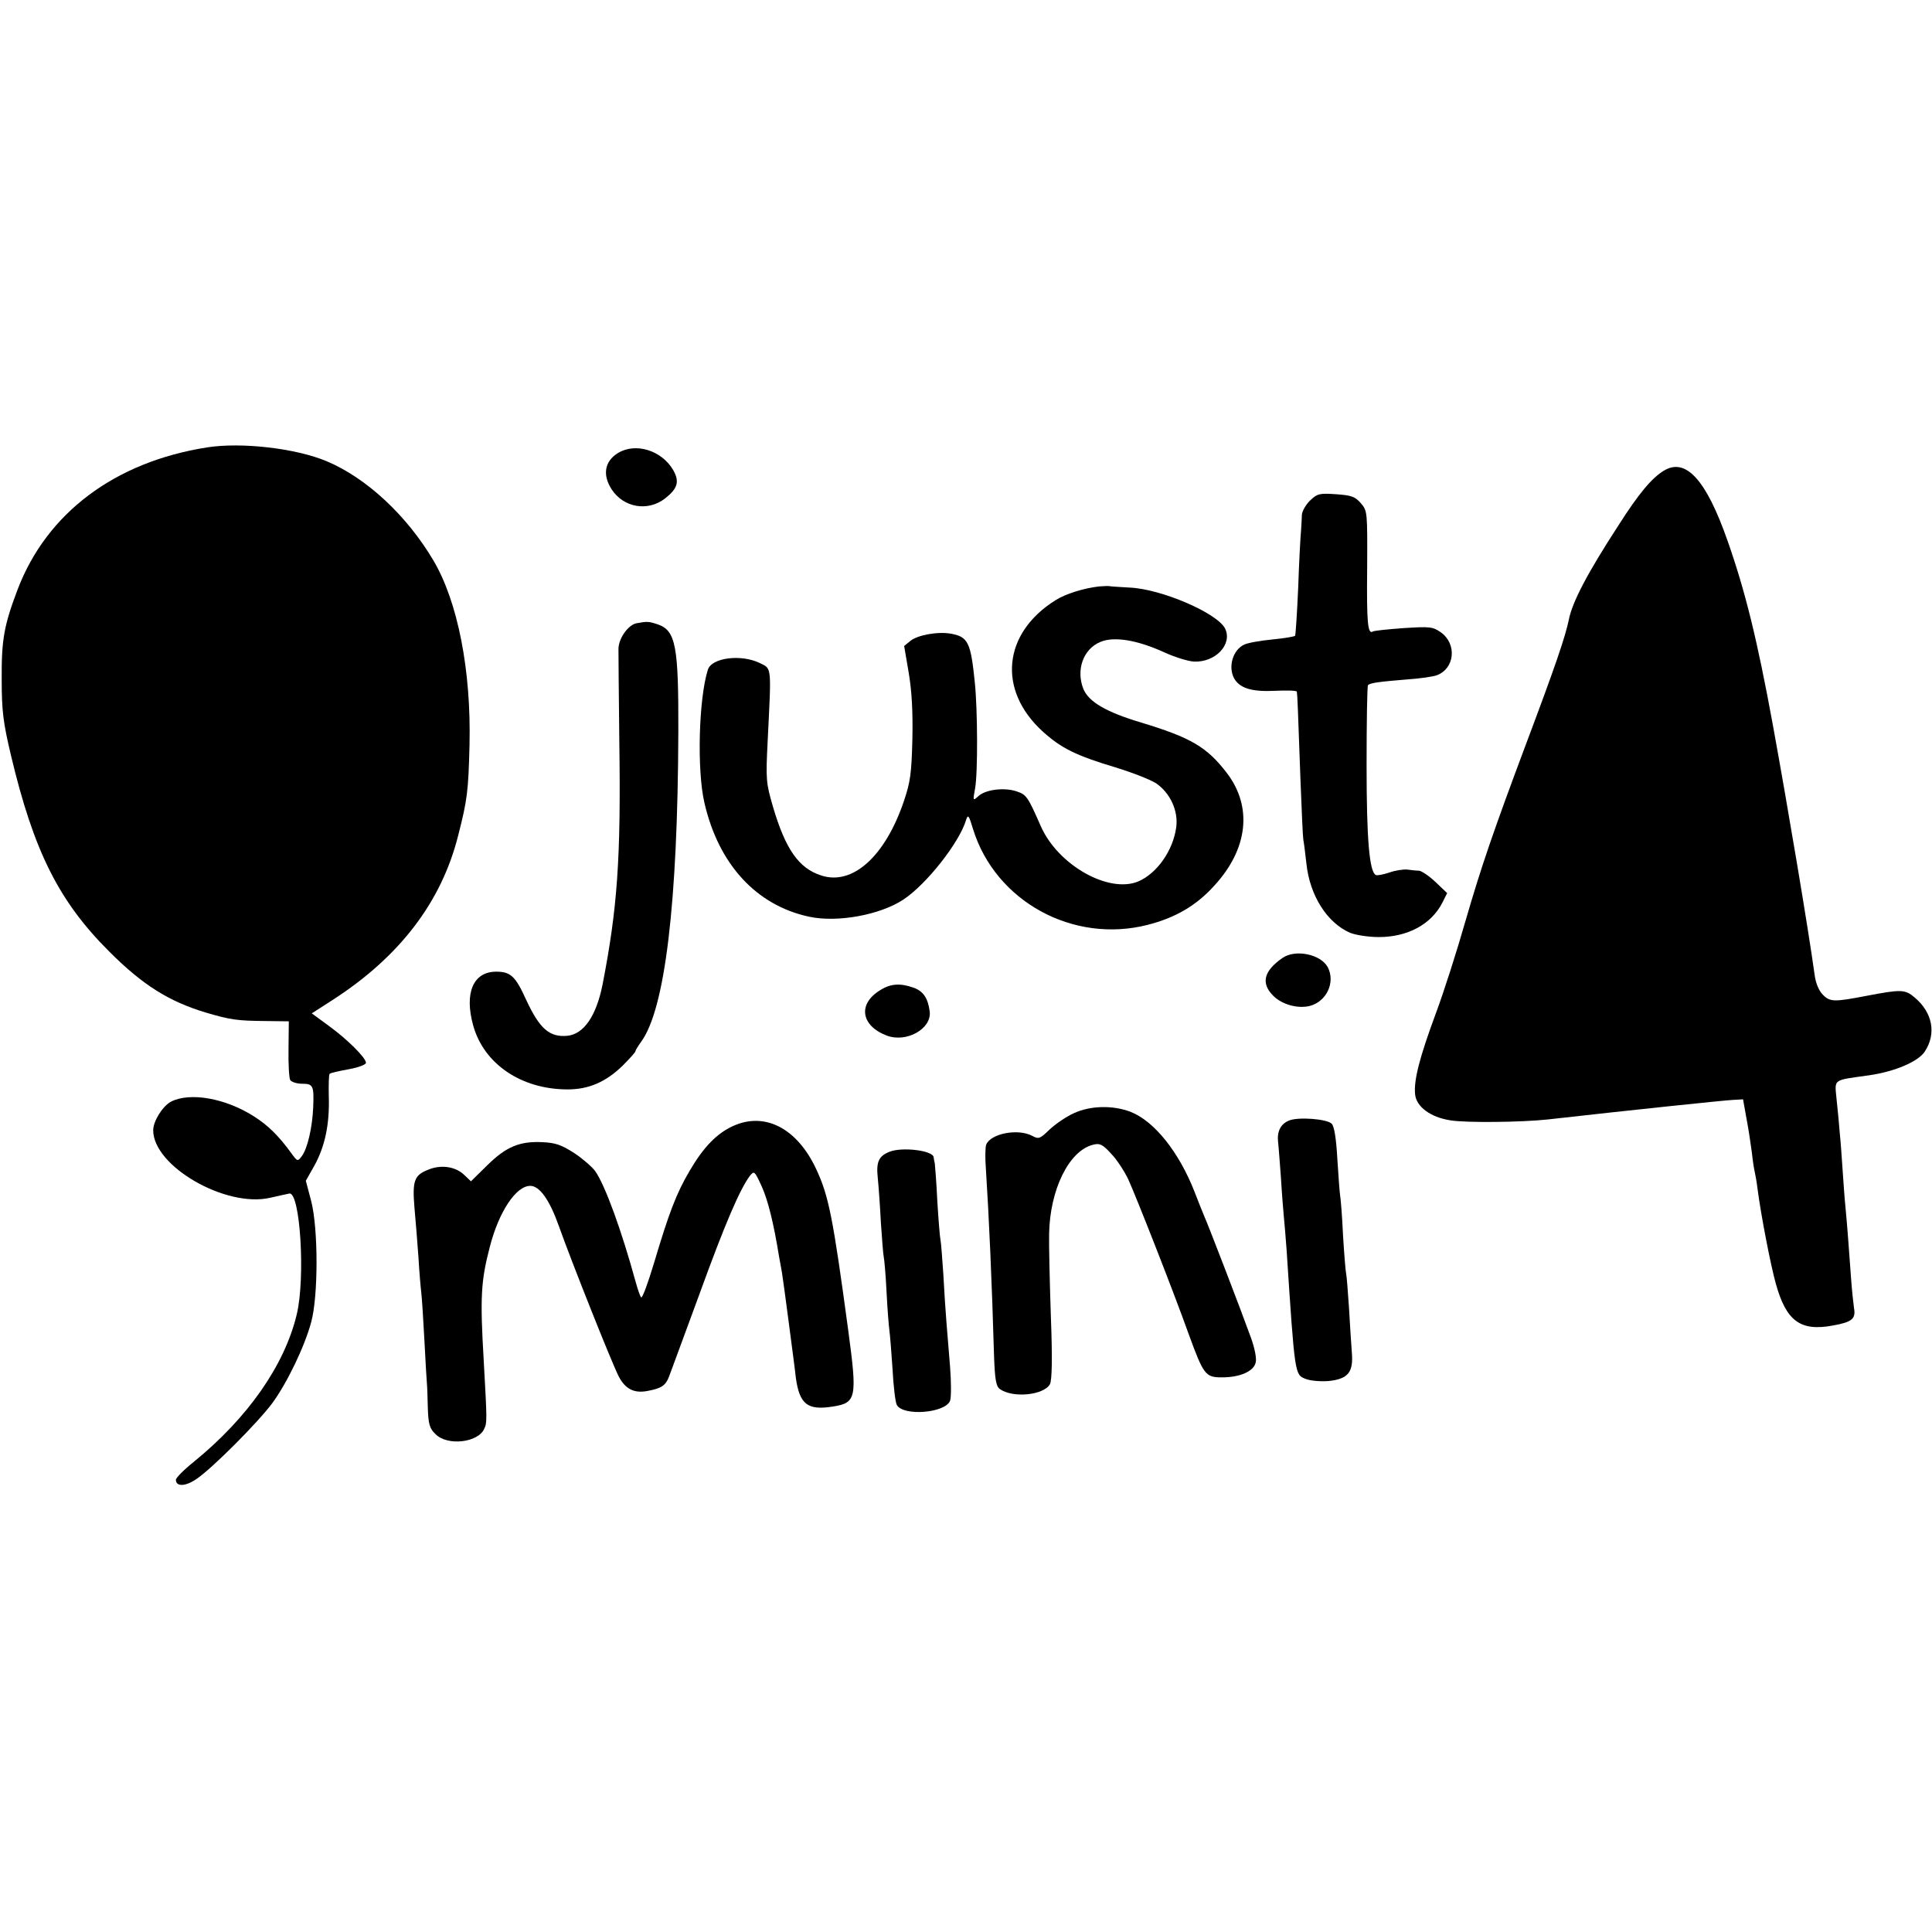
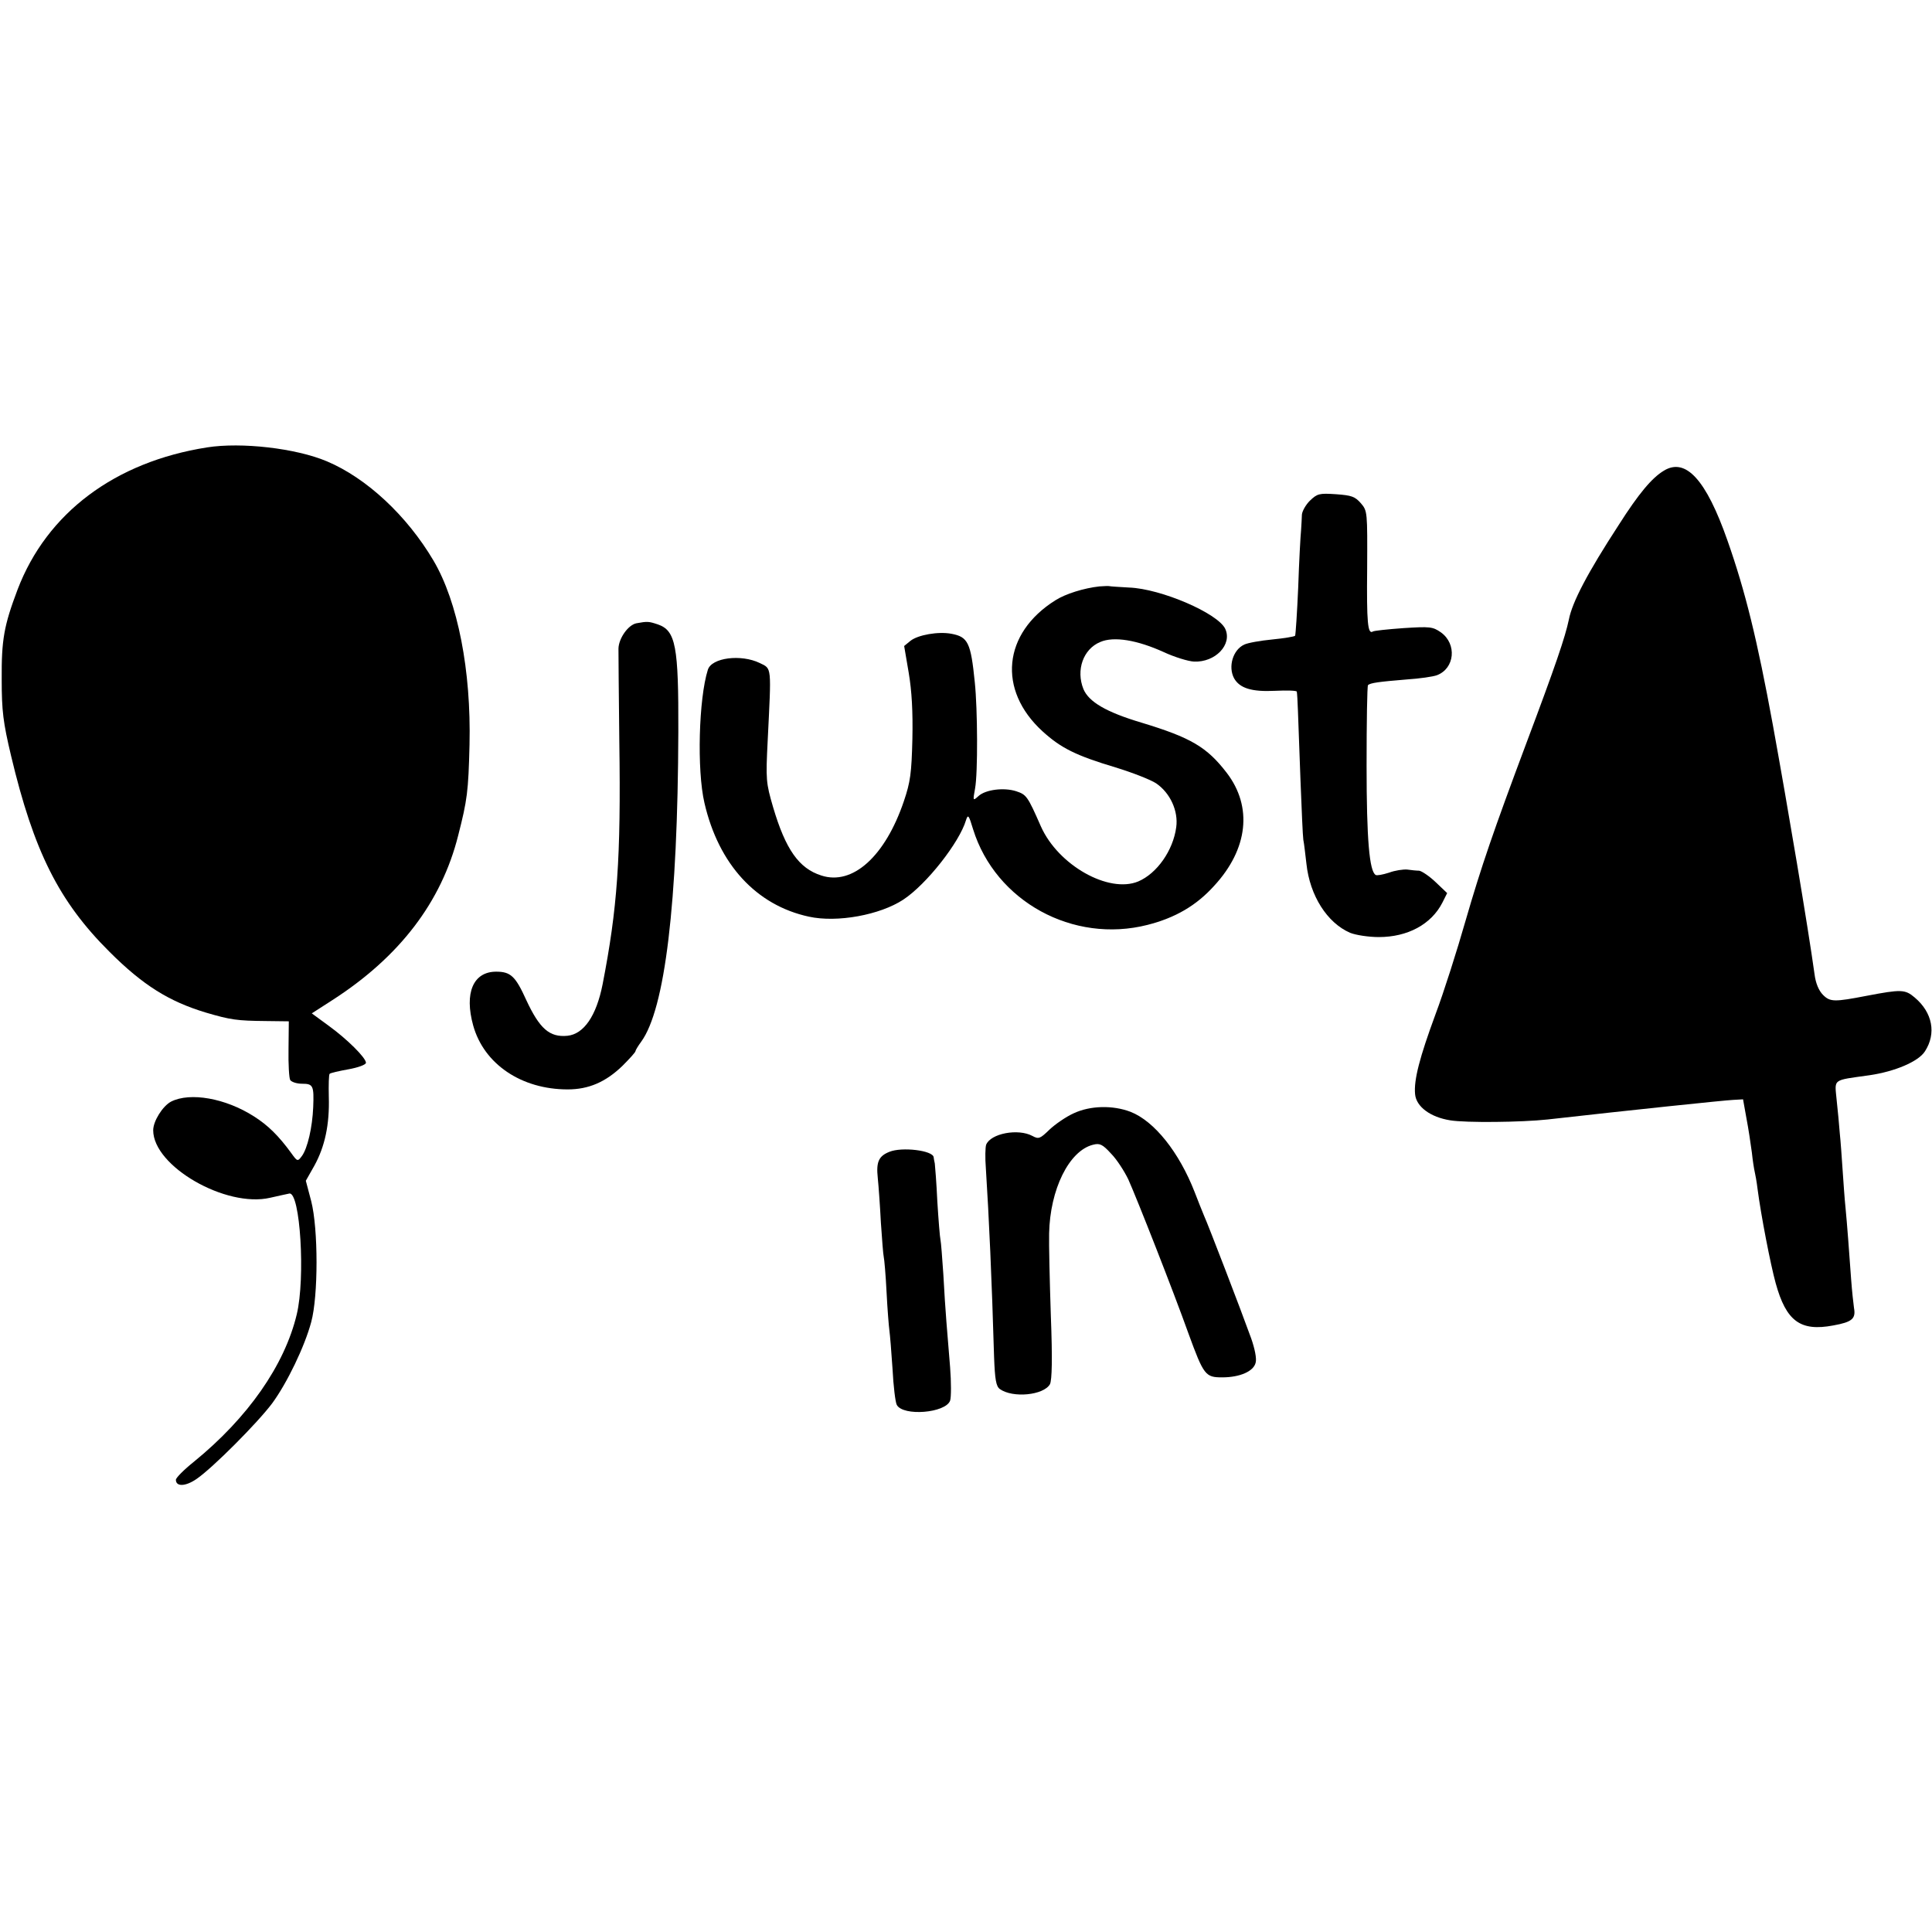
<svg xmlns="http://www.w3.org/2000/svg" version="1.0" width="681pt" height="681pt" viewBox="0 0 681 681" preserveAspectRatio="xMidYMid meet">
  <g transform="translate(0,681) scale(0.1,-0.1)" fill="#000000" stroke="none">
    <path d="M730 5233 c-325 -51 -565 -231 -668 -501 -48 -127 -57 -177 -56 -317 0 -111 5 -151 33 -269 80 -336 168 -513 347 -691 118 -118 210 -175 339 -214 88 -26 111 -29 212 -30 l81 -1 -1 -97 c-1 -54 2 -104 6 -110 5 -7 23 -13 42 -13 39 0 42 -7 39 -83 -3 -71 -20 -145 -40 -172 -15 -20 -16 -19 -37 10 -45 62 -83 99 -132 130 -100 64 -225 86 -292 52 -30 -16 -63 -69 -63 -101 0 -127 256 -274 412 -238 29 7 60 13 68 15 38 6 57 -297 26 -426 -43 -180 -173 -365 -362 -519 -35 -28 -64 -57 -64 -64 0 -25 34 -24 73 3 57 39 215 198 266 266 53 72 115 201 138 287 25 92 25 328 0 426 l-19 72 30 53 c37 67 54 145 51 243 -1 42 0 79 3 81 3 3 33 10 67 16 33 6 61 16 61 23 -1 18 -65 82 -131 130 l-60 44 73 47 c236 152 384 345 443 580 32 125 36 155 40 320 6 261 -41 503 -127 649 -94 159 -236 291 -376 350 -109 46 -301 68 -422 49z" />
-     <path d="M2178 5213 c-47 -29 -55 -77 -22 -128 42 -64 126 -79 187 -33 46 36 53 60 30 101 -41 70 -133 98 -195 60z" />
    <path d="M5865 5151 c-42 -25 -89 -81 -159 -191 -110 -169 -164 -272 -176 -334 -13 -62 -47 -162 -150 -436 -115 -307 -159 -435 -214 -625 -30 -105 -77 -253 -106 -330 -56 -152 -77 -232 -72 -282 4 -44 54 -81 124 -92 54 -9 251 -7 343 3 292 33 627 68 654 69 l35 2 12 -67 c7 -36 15 -90 19 -120 3 -29 8 -60 10 -68 2 -8 7 -35 10 -60 12 -93 46 -268 64 -333 37 -134 87 -171 203 -149 67 12 80 24 73 62 -2 14 -7 59 -10 100 -7 98 -14 193 -20 255 -3 28 -7 86 -10 130 -3 44 -7 103 -10 130 -2 28 -7 80 -11 117 -7 77 -18 69 116 88 89 13 172 48 195 84 41 63 27 137 -36 190 -34 29 -48 29 -169 6 -114 -22 -129 -22 -154 3 -15 15 -26 41 -30 73 -23 166 -93 582 -147 879 -55 300 -97 471 -160 650 -75 214 -147 293 -224 246z" />
    <path d="M4617 5045 c-15 -15 -27 -37 -28 -49 0 -11 -2 -37 -3 -56 -2 -19 -7 -109 -10 -200 -4 -90 -9 -167 -11 -171 -3 -3 -39 -9 -80 -13 -42 -4 -87 -12 -99 -18 -40 -18 -58 -78 -36 -119 20 -35 62 -48 144 -44 42 2 77 1 77 -3 1 -4 3 -34 4 -67 1 -33 5 -143 9 -245 4 -102 8 -197 10 -210 3 -14 7 -52 11 -85 12 -112 73 -208 154 -243 20 -8 65 -15 101 -15 102 0 185 45 224 121 l17 34 -41 39 c-22 21 -49 39 -58 40 -9 0 -28 2 -42 4 -14 1 -43 -3 -64 -11 -22 -7 -43 -11 -47 -8 -22 13 -32 124 -32 385 0 153 2 281 5 284 8 8 39 12 136 20 46 3 94 10 107 15 63 24 71 110 14 151 -29 20 -38 21 -132 15 -55 -4 -104 -9 -108 -12 -18 -11 -22 31 -20 222 1 200 1 203 -22 230 -21 24 -33 28 -88 32 -59 4 -66 2 -92 -23z" />
    <path d="M3875 4743 c-54 -6 -119 -26 -155 -49 -185 -116 -205 -316 -45 -462 65 -59 117 -85 257 -127 59 -18 123 -43 143 -56 50 -34 79 -98 71 -155 -11 -82 -68 -163 -134 -191 -104 -43 -282 57 -343 194 -47 107 -51 112 -87 124 -43 14 -108 6 -133 -17 -20 -18 -20 -17 -12 27 10 54 9 279 -1 374 -14 140 -24 160 -82 171 -47 9 -119 -4 -145 -25 l-22 -18 16 -94 c11 -65 15 -138 13 -234 -3 -121 -7 -151 -30 -219 -66 -195 -181 -298 -291 -262 -79 25 -126 92 -170 241 -25 86 -26 96 -19 235 13 265 15 252 -28 273 -66 32 -170 19 -183 -24 -32 -101 -39 -353 -12 -469 50 -217 183 -361 368 -401 100 -22 251 6 333 60 82 54 198 202 221 280 7 22 10 18 25 -32 79 -254 352 -404 615 -337 98 25 172 68 235 138 119 129 136 278 44 398 -70 91 -126 124 -301 177 -124 37 -185 73 -204 118 -27 67 -1 141 59 166 48 21 131 7 225 -36 37 -17 85 -32 106 -33 75 -3 135 60 110 115 -25 55 -227 142 -339 146 -35 2 -67 4 -70 5 -3 1 -18 0 -35 -1z" />
    <path d="M2243 4613 c-29 -6 -62 -53 -63 -89 0 -16 1 -164 3 -329 6 -412 -7 -588 -59 -855 -22 -111 -66 -175 -124 -181 -63 -6 -98 25 -145 126 -38 84 -55 100 -106 100 -81 0 -113 -75 -81 -190 38 -136 170 -225 333 -225 74 0 134 26 193 83 25 25 46 48 46 52 0 3 9 18 20 33 84 115 129 487 131 1092 1 303 -9 357 -72 379 -33 11 -37 11 -76 4z" />
-     <path d="M4520 3433 c-66 -46 -76 -89 -32 -133 31 -31 86 -46 128 -36 60 15 92 84 64 137 -25 46 -115 64 -160 32z" />
-     <path d="M3103 3320 c-80 -48 -69 -125 22 -160 70 -27 160 24 152 85 -6 47 -23 72 -58 84 -46 16 -80 14 -116 -9z" />
    <path d="M3785 2886 c-27 -12 -66 -39 -86 -58 -33 -32 -38 -34 -60 -22 -50 27 -147 9 -163 -31 -3 -9 -4 -46 -1 -83 11 -172 21 -391 29 -666 3 -79 7 -102 20 -112 46 -33 155 -22 177 17 7 15 9 87 3 243 -4 121 -7 251 -6 288 3 155 70 292 155 313 23 6 33 2 63 -31 20 -20 47 -62 61 -91 31 -69 158 -392 212 -543 54 -148 60 -155 119 -155 62 0 111 21 118 52 4 14 -3 49 -16 86 -36 100 -151 399 -166 432 -7 17 -22 54 -33 83 -55 141 -142 250 -226 283 -63 24 -142 22 -200 -5z" />
-     <path d="M4543 2860 c-29 -12 -42 -38 -38 -75 2 -16 6 -73 10 -125 3 -52 8 -113 10 -135 2 -22 7 -76 10 -120 29 -443 29 -440 66 -455 17 -7 51 -10 81 -8 70 7 89 31 83 101 -2 29 -7 99 -10 157 -4 58 -8 112 -10 120 -2 8 -7 69 -11 135 -3 66 -8 128 -10 139 -2 10 -6 69 -10 130 -4 73 -11 116 -20 125 -16 17 -119 25 -151 11z" />
-     <path d="M2584 2841 c-57 -26 -103 -73 -152 -156 -48 -81 -74 -150 -127 -328 -21 -70 -41 -124 -45 -120 -4 4 -12 28 -19 53 -50 183 -108 342 -143 392 -10 14 -43 43 -73 63 -45 29 -66 37 -113 39 -80 4 -128 -16 -194 -81 l-58 -57 -23 22 c-32 31 -84 38 -130 18 -47 -19 -54 -39 -46 -134 4 -42 10 -120 14 -174 3 -53 8 -109 10 -125 2 -15 7 -91 11 -168 4 -77 8 -147 9 -155 1 -8 2 -46 3 -83 2 -57 6 -72 27 -92 42 -43 151 -30 172 19 10 22 10 26 -2 241 -13 221 -10 279 21 398 32 126 93 217 143 217 33 0 68 -49 101 -142 44 -124 186 -481 211 -530 23 -44 54 -60 101 -51 49 9 64 19 76 50 6 15 54 147 108 293 90 248 142 368 177 415 15 19 17 18 42 -37 22 -49 42 -129 61 -247 3 -18 8 -43 10 -55 2 -11 13 -91 24 -176 11 -85 23 -173 25 -195 13 -95 41 -117 130 -103 84 13 87 30 55 268 -54 400 -69 475 -113 569 -67 144 -181 203 -293 152z" />
    <path d="M3135 2750 c-38 -15 -47 -36 -41 -92 3 -29 8 -100 11 -158 4 -58 8 -112 10 -120 2 -8 7 -64 10 -125 3 -60 8 -121 10 -135 2 -14 7 -74 11 -135 3 -60 10 -118 15 -127 22 -41 172 -29 188 15 4 12 4 65 0 117 -4 52 -10 124 -13 160 -3 36 -8 112 -11 170 -4 58 -8 112 -10 120 -2 8 -7 69 -11 134 -3 66 -8 127 -9 135 -2 9 -4 19 -4 22 -3 24 -112 37 -156 19z" />
  </g>
</svg>